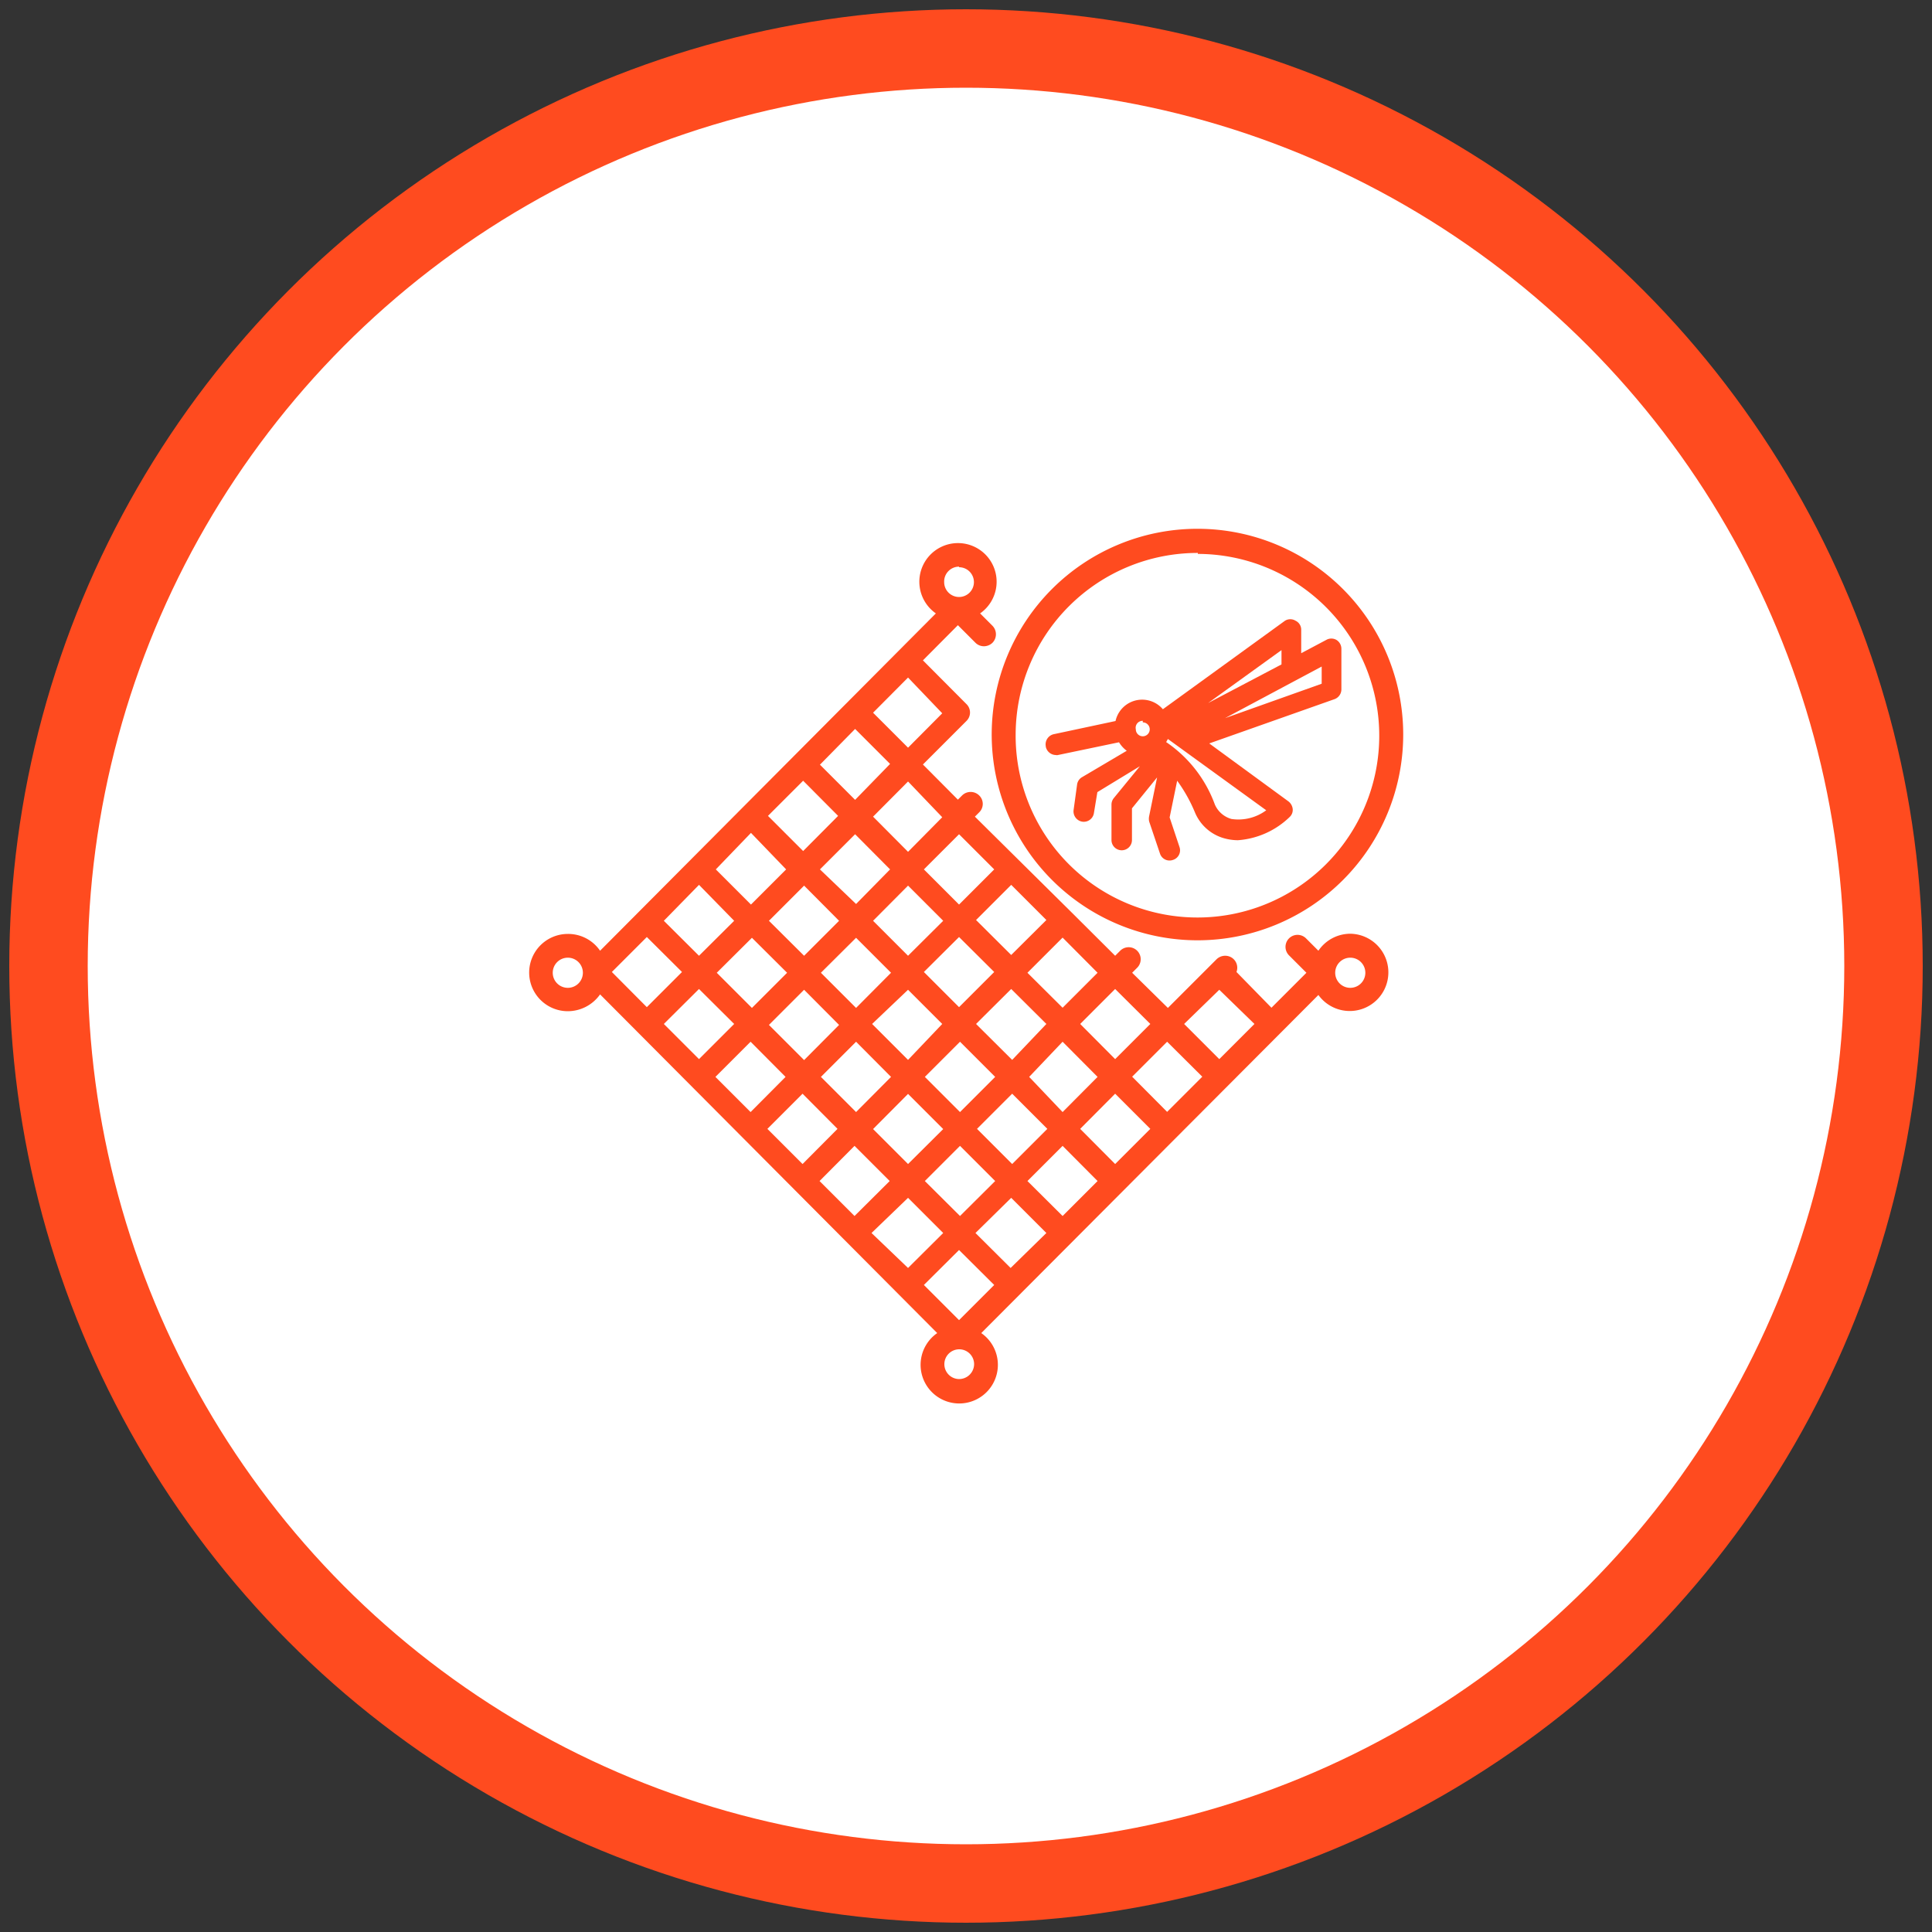
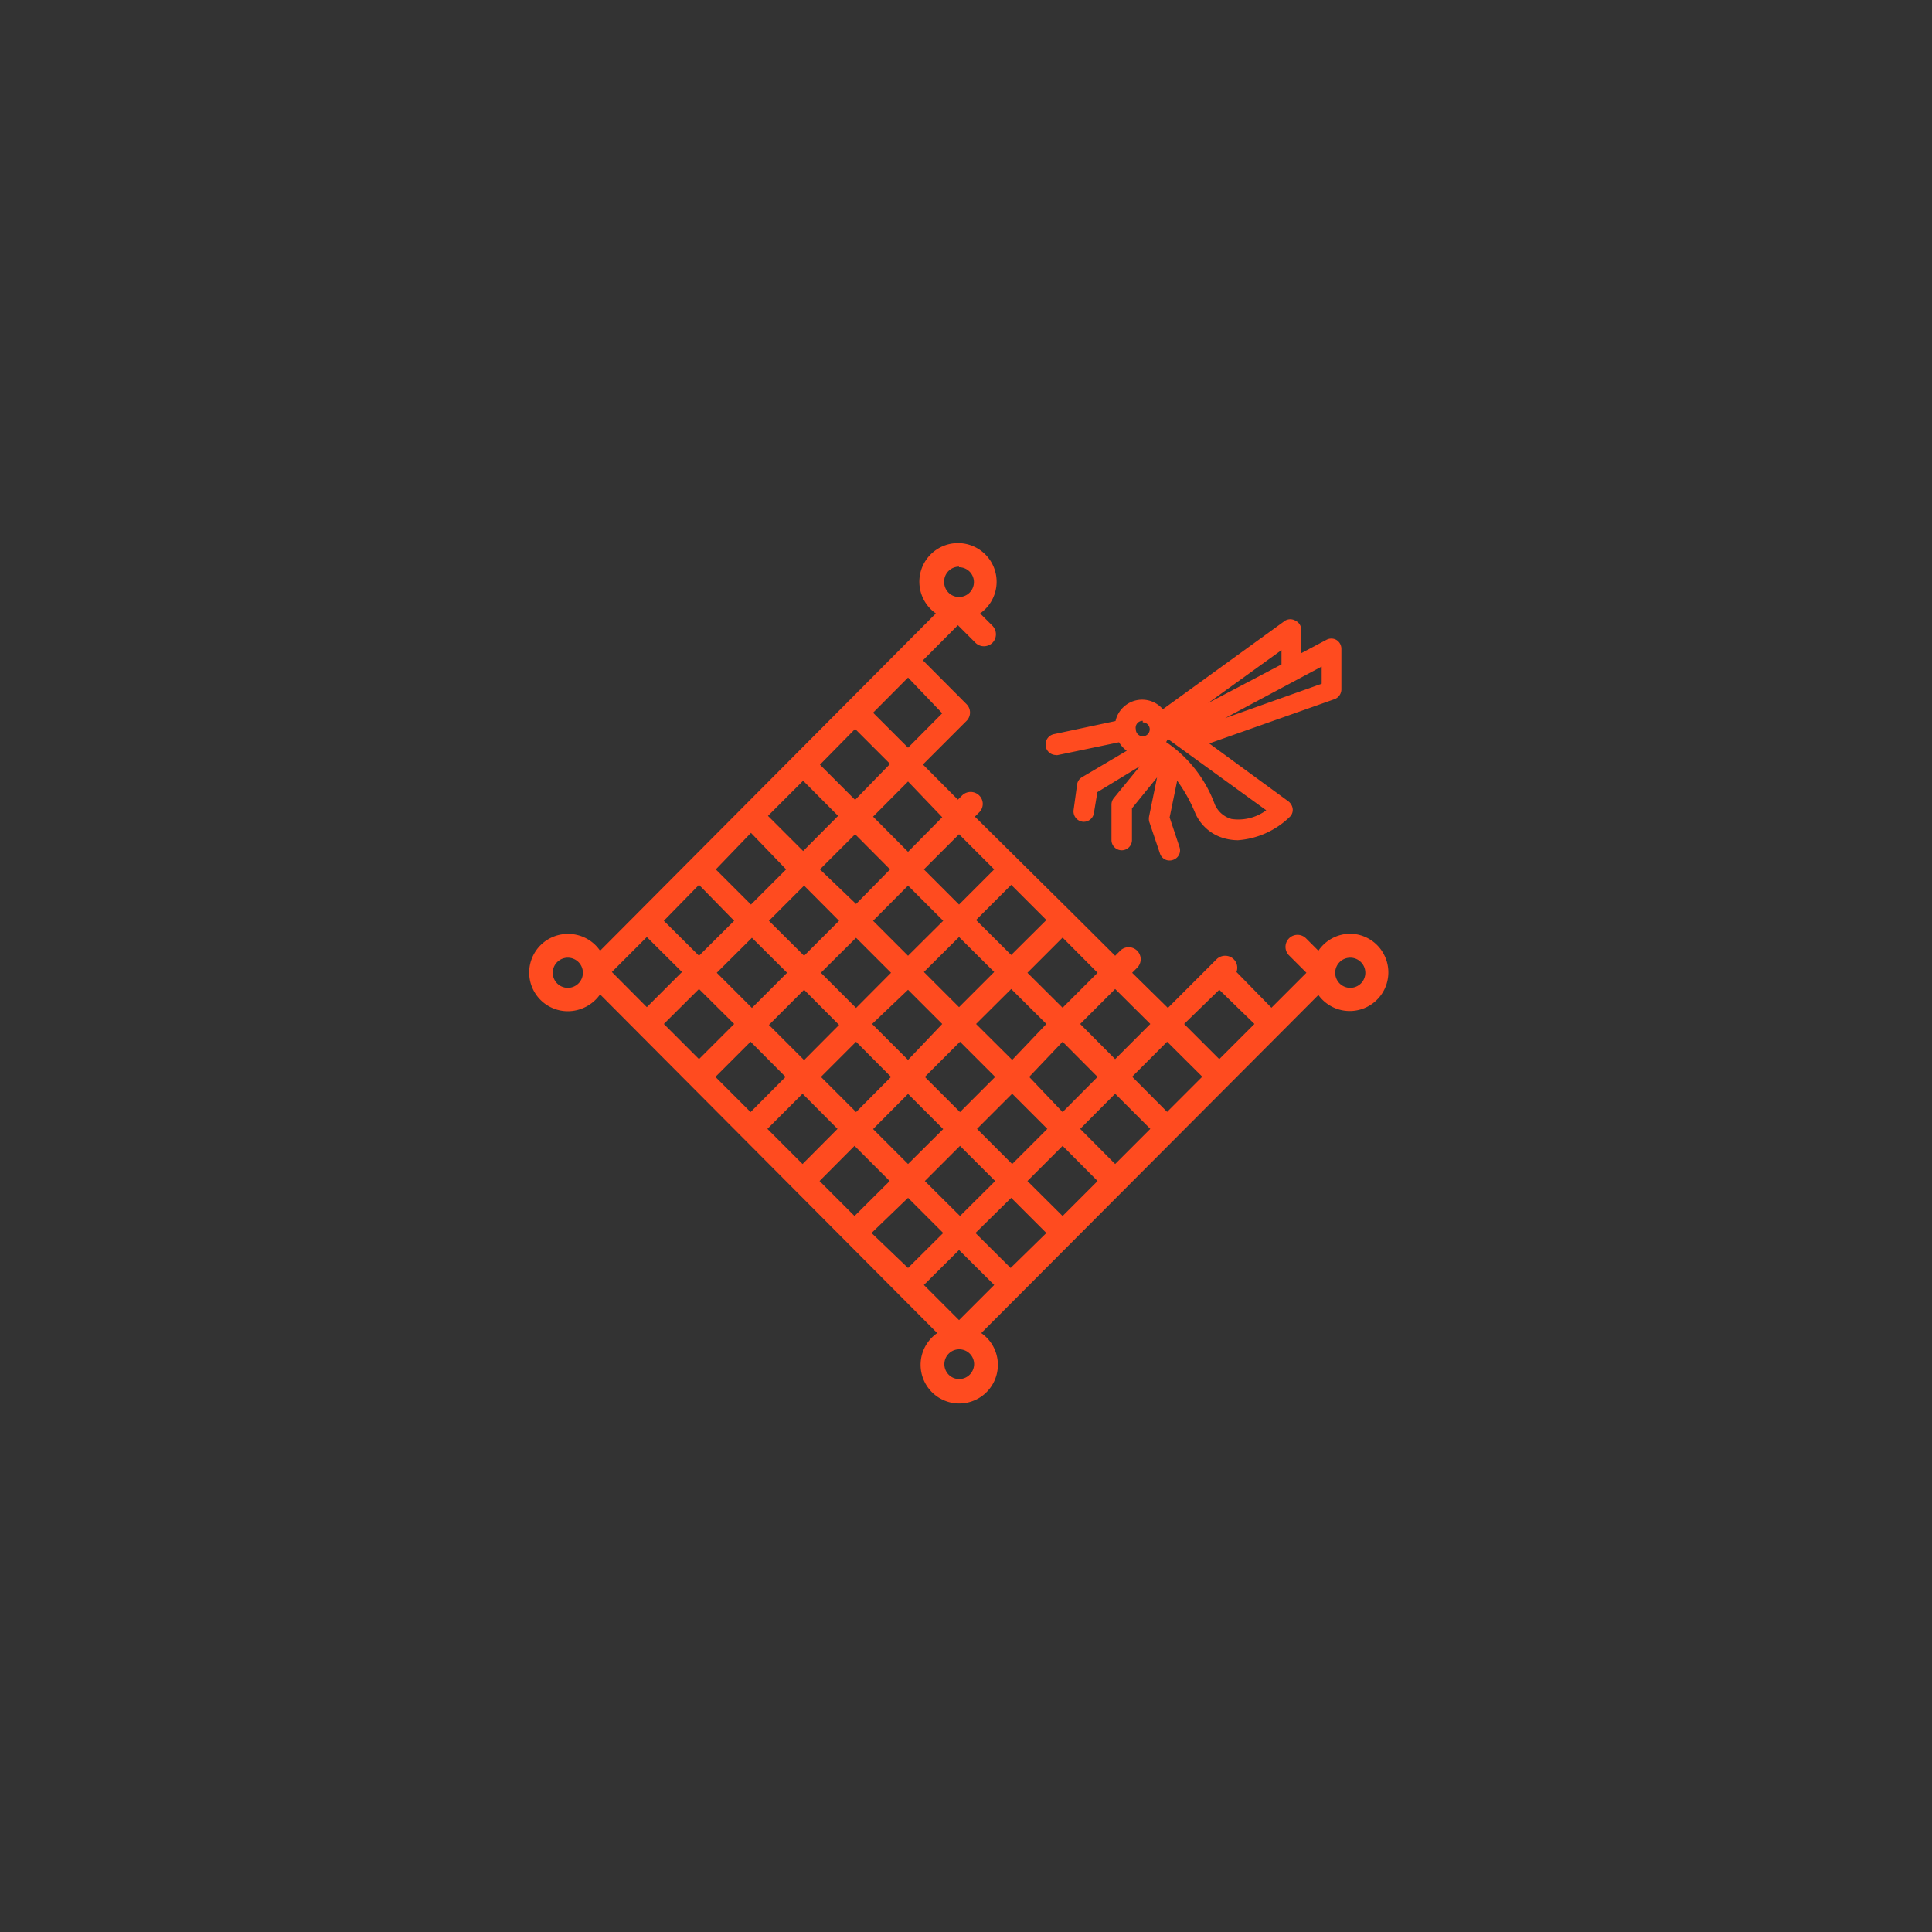
<svg xmlns="http://www.w3.org/2000/svg" id="Camada_1" data-name="Camada 1" viewBox="0 0 100 100">
  <rect x="0" y="0" width="100" height="100" fill="#333333" stroke="none" />
  <defs>
    <style>.cls-1{fill:#ff4b1f;}.cls-2{fill:#fff;}</style>
  </defs>
-   <circle class="cls-1" cx="50" cy="50" r="49.52" />
-   <circle class="cls-2" cx="50" cy="50" r="45.46" />
  <path class="cls-1" d="M54.13,38.65a.54.54,0,0,0,.52.43.22.22,0,0,0,.11,0l3.16-.66a1.53,1.53,0,0,0,.4.44L56,40.23a.52.52,0,0,0-.25.38l-.18,1.31a.54.54,0,0,0,.45.61.53.53,0,0,0,.6-.44h0L56.8,41,59,39.66l-1.35,1.65a.54.54,0,0,0-.12.34v1.83a.53.53,0,0,0,1.06,0V41.84l1.3-1.6-.41,2a.66.66,0,0,0,0,.28l.56,1.66a.52.52,0,0,0,.67.33.52.52,0,0,0,.34-.67l-.51-1.53.39-1.9a7.92,7.92,0,0,1,.92,1.64,2.31,2.31,0,0,0,1.59,1.36,2.72,2.72,0,0,0,.63.08,4.29,4.29,0,0,0,2.68-1.2.5.5,0,0,0,.16-.42.58.58,0,0,0-.22-.39l-4.1-3,6.48-2.29a.54.54,0,0,0,.36-.51V33.58a.54.54,0,0,0-.26-.46.53.53,0,0,0-.52,0l-1.3.69,0-1.22a.51.51,0,0,0-.29-.46.52.52,0,0,0-.55,0l-6.32,4.58a1.41,1.41,0,0,0-2.45.61L54.55,38a.54.54,0,0,0-.42.63Zm9.61,3.74a1.33,1.33,0,0,1-.86-.75,6.66,6.66,0,0,0-2.52-3.23l.09-.16,5.09,3.69a2.42,2.42,0,0,1-1.8.45Zm4.67-7-5,1.78,5-2.67Zm-2.08-1-3.8,2,3.8-2.74Zm-7.18,3a.36.36,0,1,1-.36.36A.36.36,0,0,1,59.15,37.31Z" />
  <path class="cls-1" d="M69.9,48.33a2,2,0,0,0-1.66.88l-.64-.64a.62.62,0,0,0-.88.88l.9.9-1.81,1.81L64,50.31a.62.62,0,0,0-.36-.8.64.64,0,0,0-.67.14l-.26.26-2.26,2.26L58.6,50.35l.26-.26a.62.62,0,0,0-.88-.88l-.26.26-2.26-2.25-5-4.95.22-.22a.61.61,0,0,0,0-.88.63.63,0,0,0-.88,0l-.22.22-1.81-1.82,2.25-2.25a.61.61,0,0,0,0-.88l-2.25-2.26,1.81-1.82.91.91a.62.62,0,0,0,.44.18.64.64,0,0,0,.44-.18.63.63,0,0,0,0-.88l-.64-.64a2,2,0,1,0-2.29,0L31.06,49.21a2,2,0,0,0-1.67-.87,2,2,0,0,0,0,4,2.05,2.05,0,0,0,1.67-.87L48.51,69a2,2,0,1,0,2.28,0L68.24,51.5a2,2,0,1,0,1.66-3.17Zm-6.79,2.9L64.93,53l-1.82,1.82L61.29,53Zm-2.7,6.32L58.6,55.73l1.81-1.81,1.82,1.81Zm-2.69,2.7-1.81-1.82,1.81-1.82,1.82,1.82ZM55,62.94l-1.82-1.81L55,59.31l1.81,1.82Zm-2.69,2.69-1.82-1.81L52.34,62l1.82,1.82Zm-7.2-1.81L47,62l1.82,1.82L47,65.63Zm-2.69-2.69,1.81-1.82,1.82,1.82-1.82,1.81Zm-2.7-2.7,1.82-1.82,1.81,1.82-1.81,1.82Zm-2.69-2.69,1.82-1.82,1.81,1.82-1.81,1.82ZM34.36,53l1.82-1.81L38,53l-1.82,1.82Zm-2.69-2.69,1.81-1.81,1.82,1.81-1.82,1.82Zm4.51-4.51L38,47.66l-1.82,1.81-1.82-1.81Zm2.69-2.69L40.69,45l-1.82,1.82L37.05,45Zm2.7-2.7,1.81,1.82-1.81,1.82-1.82-1.82Zm2.69-2.68,1.81,1.81L44.26,41.4l-1.82-1.82Zm9.9,9.89-1.82,1.81-1.82-1.81,1.82-1.82Zm-2.7,2.69-1.82,1.82-1.82-1.82,1.82-1.81ZM47,54.86,45.14,53,47,51.23,48.77,53Zm2.69-.94,1.82,1.82-1.82,1.82-1.82-1.82Zm-5.38-1.75-1.82-1.82,1.82-1.81,1.81,1.81Zm-2.69-2.7-1.82-1.81,1.82-1.82,1.81,1.82Zm-.88.88-1.82,1.82-1.82-1.82,1.82-1.81Zm.88.88,1.81,1.82-1.81,1.82-1.82-1.82Zm2.69,2.69,1.81,1.82-1.81,1.82-1.82-1.82ZM47,56.62l1.82,1.82L47,60.25l-1.81-1.81Zm2.69,2.69,1.82,1.82-1.82,1.81-1.82-1.81Zm.88-.88,1.82-1.82,1.82,1.82-1.82,1.82Zm2.7-2.69L55,53.92l1.81,1.82L55,57.56Zm-.88-.88L50.52,53l1.82-1.81L54.16,53ZM47,49.47l-1.81-1.81L47,45.84l1.82,1.82Zm-2.69-2.68L42.44,45l1.82-1.82L46.07,45ZM49.64,64.7l1.82,1.81-1.82,1.82-1.82-1.82ZM59.54,53l-1.82,1.82L55.91,53l1.81-1.81ZM55,52.16l-1.82-1.81L55,48.53l1.81,1.82ZM51.46,45l-1.82,1.82L47.82,45l1.82-1.82Zm-2.69-2.7L47,44.09l-1.81-1.82L47,40.45Zm0-5.38L47,38.7l-1.81-1.81L47,35.07Zm.87-7.56a.77.77,0,1,1-.77.77A.77.77,0,0,1,49.64,29.33ZM29.39,51.13a.78.78,0,1,1,.78-.78A.78.78,0,0,1,29.39,51.13ZM49.64,71.38a.77.77,0,1,1,.78-.77A.78.78,0,0,1,49.64,71.38ZM69.9,51.13a.78.78,0,1,1,.77-.78A.78.78,0,0,1,69.9,51.13Z" />
-   <path class="cls-1" d="M62,48.67A10.65,10.65,0,1,0,51.33,38,10.66,10.66,0,0,0,62,48.67Zm0-20A9.41,9.41,0,1,1,52.57,38,9.42,9.42,0,0,1,62,28.62Z" />
</svg>